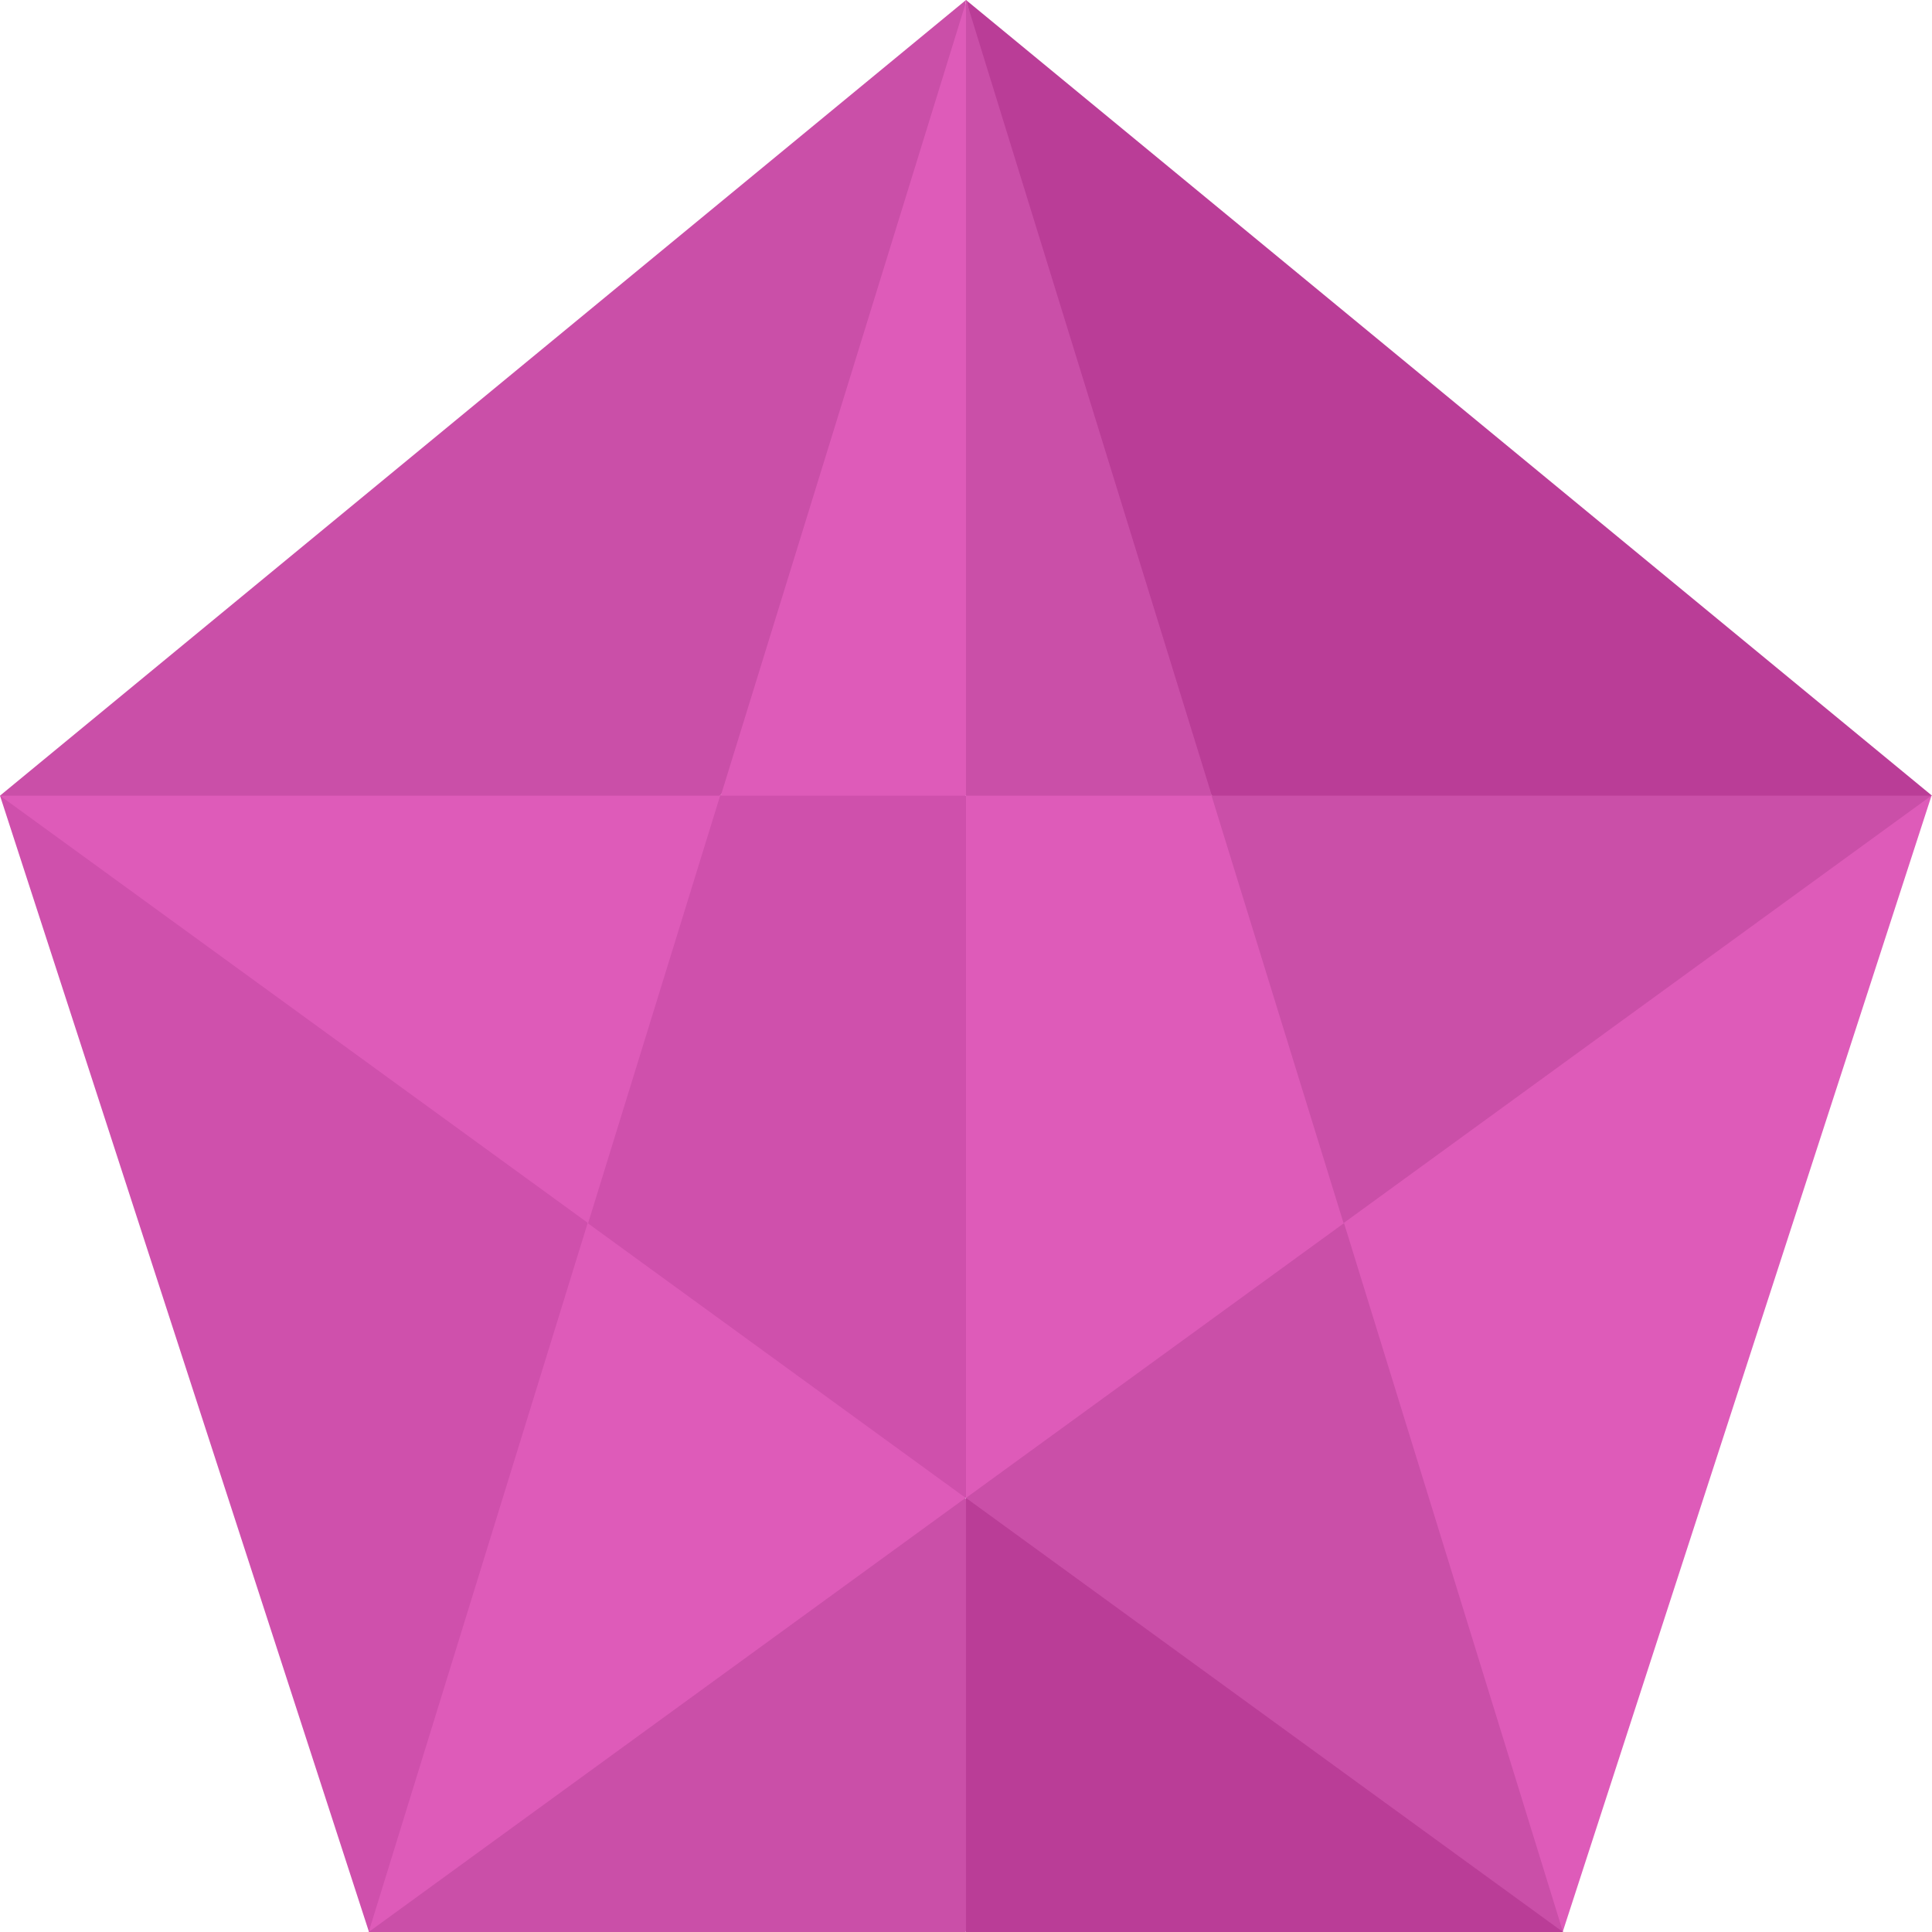
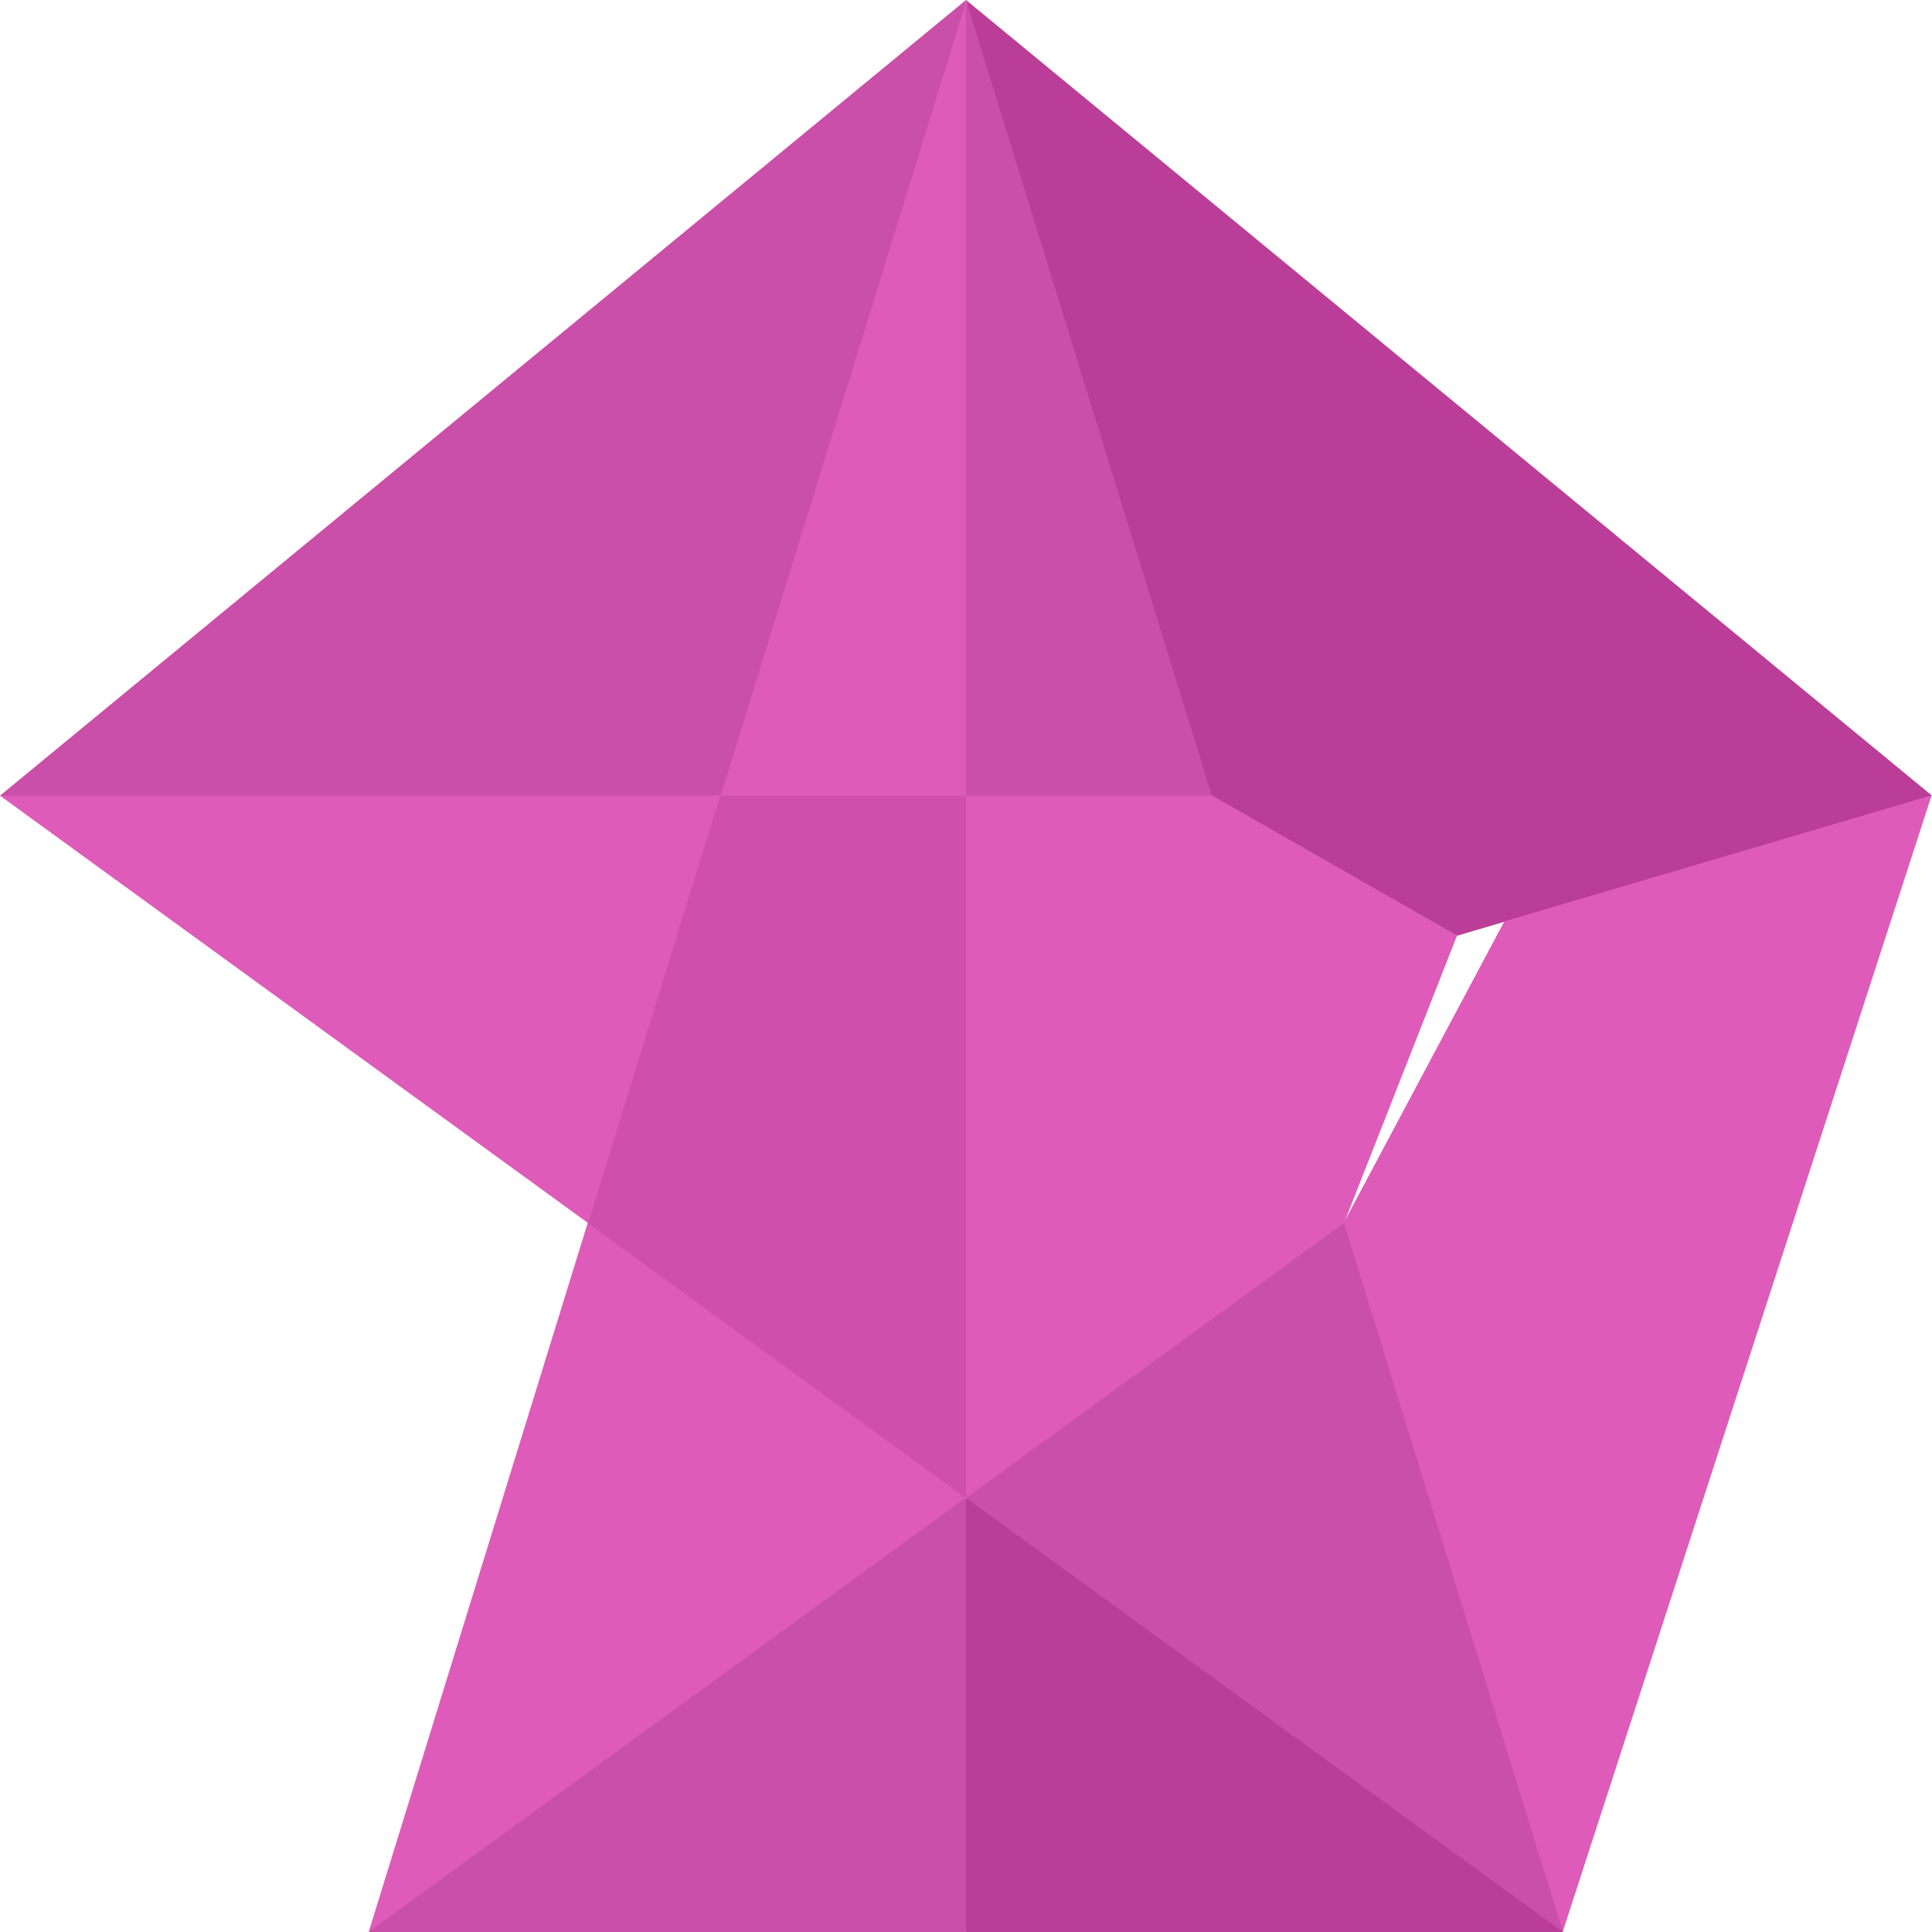
<svg xmlns="http://www.w3.org/2000/svg" width="12" height="12" viewBox="0 0 12 12" fill="none">
  <g clip-path="url(#clip0_3263_16181)">
    <path d="M4.472 4.942L3.344 6l.307 1.597.191 1.975 2.157-.268L7.13 6.98 5.999 4.942 5.39 4.27l-.92.672z" fill="#CF50AC" />
    <path d="M7.527 4.942l-.764-.886L6 4.942v4.362l1.854-.007.494-1.7.702-1.786-1.523-.87z" fill="#DE5BB9" />
    <path d="M6 0l-.382 3.51-1.145 1.432-1.646.77L0 4.942 6 0z" fill="#CA4FA8" />
    <path d="M12 4.942l-2.95.87-1.523-.87-1.073-1.689L6 0l6 4.942z" fill="#BA3D97" />
-     <path d="M3.652 7.597l.326 2.162L2.292 12 0 4.942l2.303.627 1.35 2.028z" fill="#CF50AC" />
    <path d="M11.997 4.942L9.706 12 7.852 9.798l.493-2.201.998-1.873 2.654-.783z" fill="#DE5BB9" />
    <path d="M2.29 12h3.707l.764-.874-.764-1.822-1.854.268L2.29 12z" fill="#CA4FA8" />
    <path d="M6 9.304V12h3.708L8.03 9.76 6 9.303z" fill="#BA3D97" />
    <path d="M9.708 12L6 9.304l2.348-1.707L9.708 12z" fill="#CA4FA8" />
    <path d="M4.473 4.942l-.82 2.655L0 4.942h4.473z" fill="#DE5BB9" />
-     <path d="M11.996 4.942L8.345 7.597l-.82-2.655h4.472z" fill="#CA4FA8" />
    <path d="M5.997 9.304L2.29 12l1.36-4.403 2.348 1.707zm-1.52-4.362h1.527l.763-1.346L6.004 0 4.477 4.942z" fill="#DE5BB9" />
    <path d="M6 0v4.942h1.527L6 0z" fill="#CA4FA8" />
  </g>
  <defs>
    <clipPath id="clip0_3263_16181">
      <path fill="#fff" d="M0 0h12v12H0z" />
    </clipPath>
  </defs>
</svg>